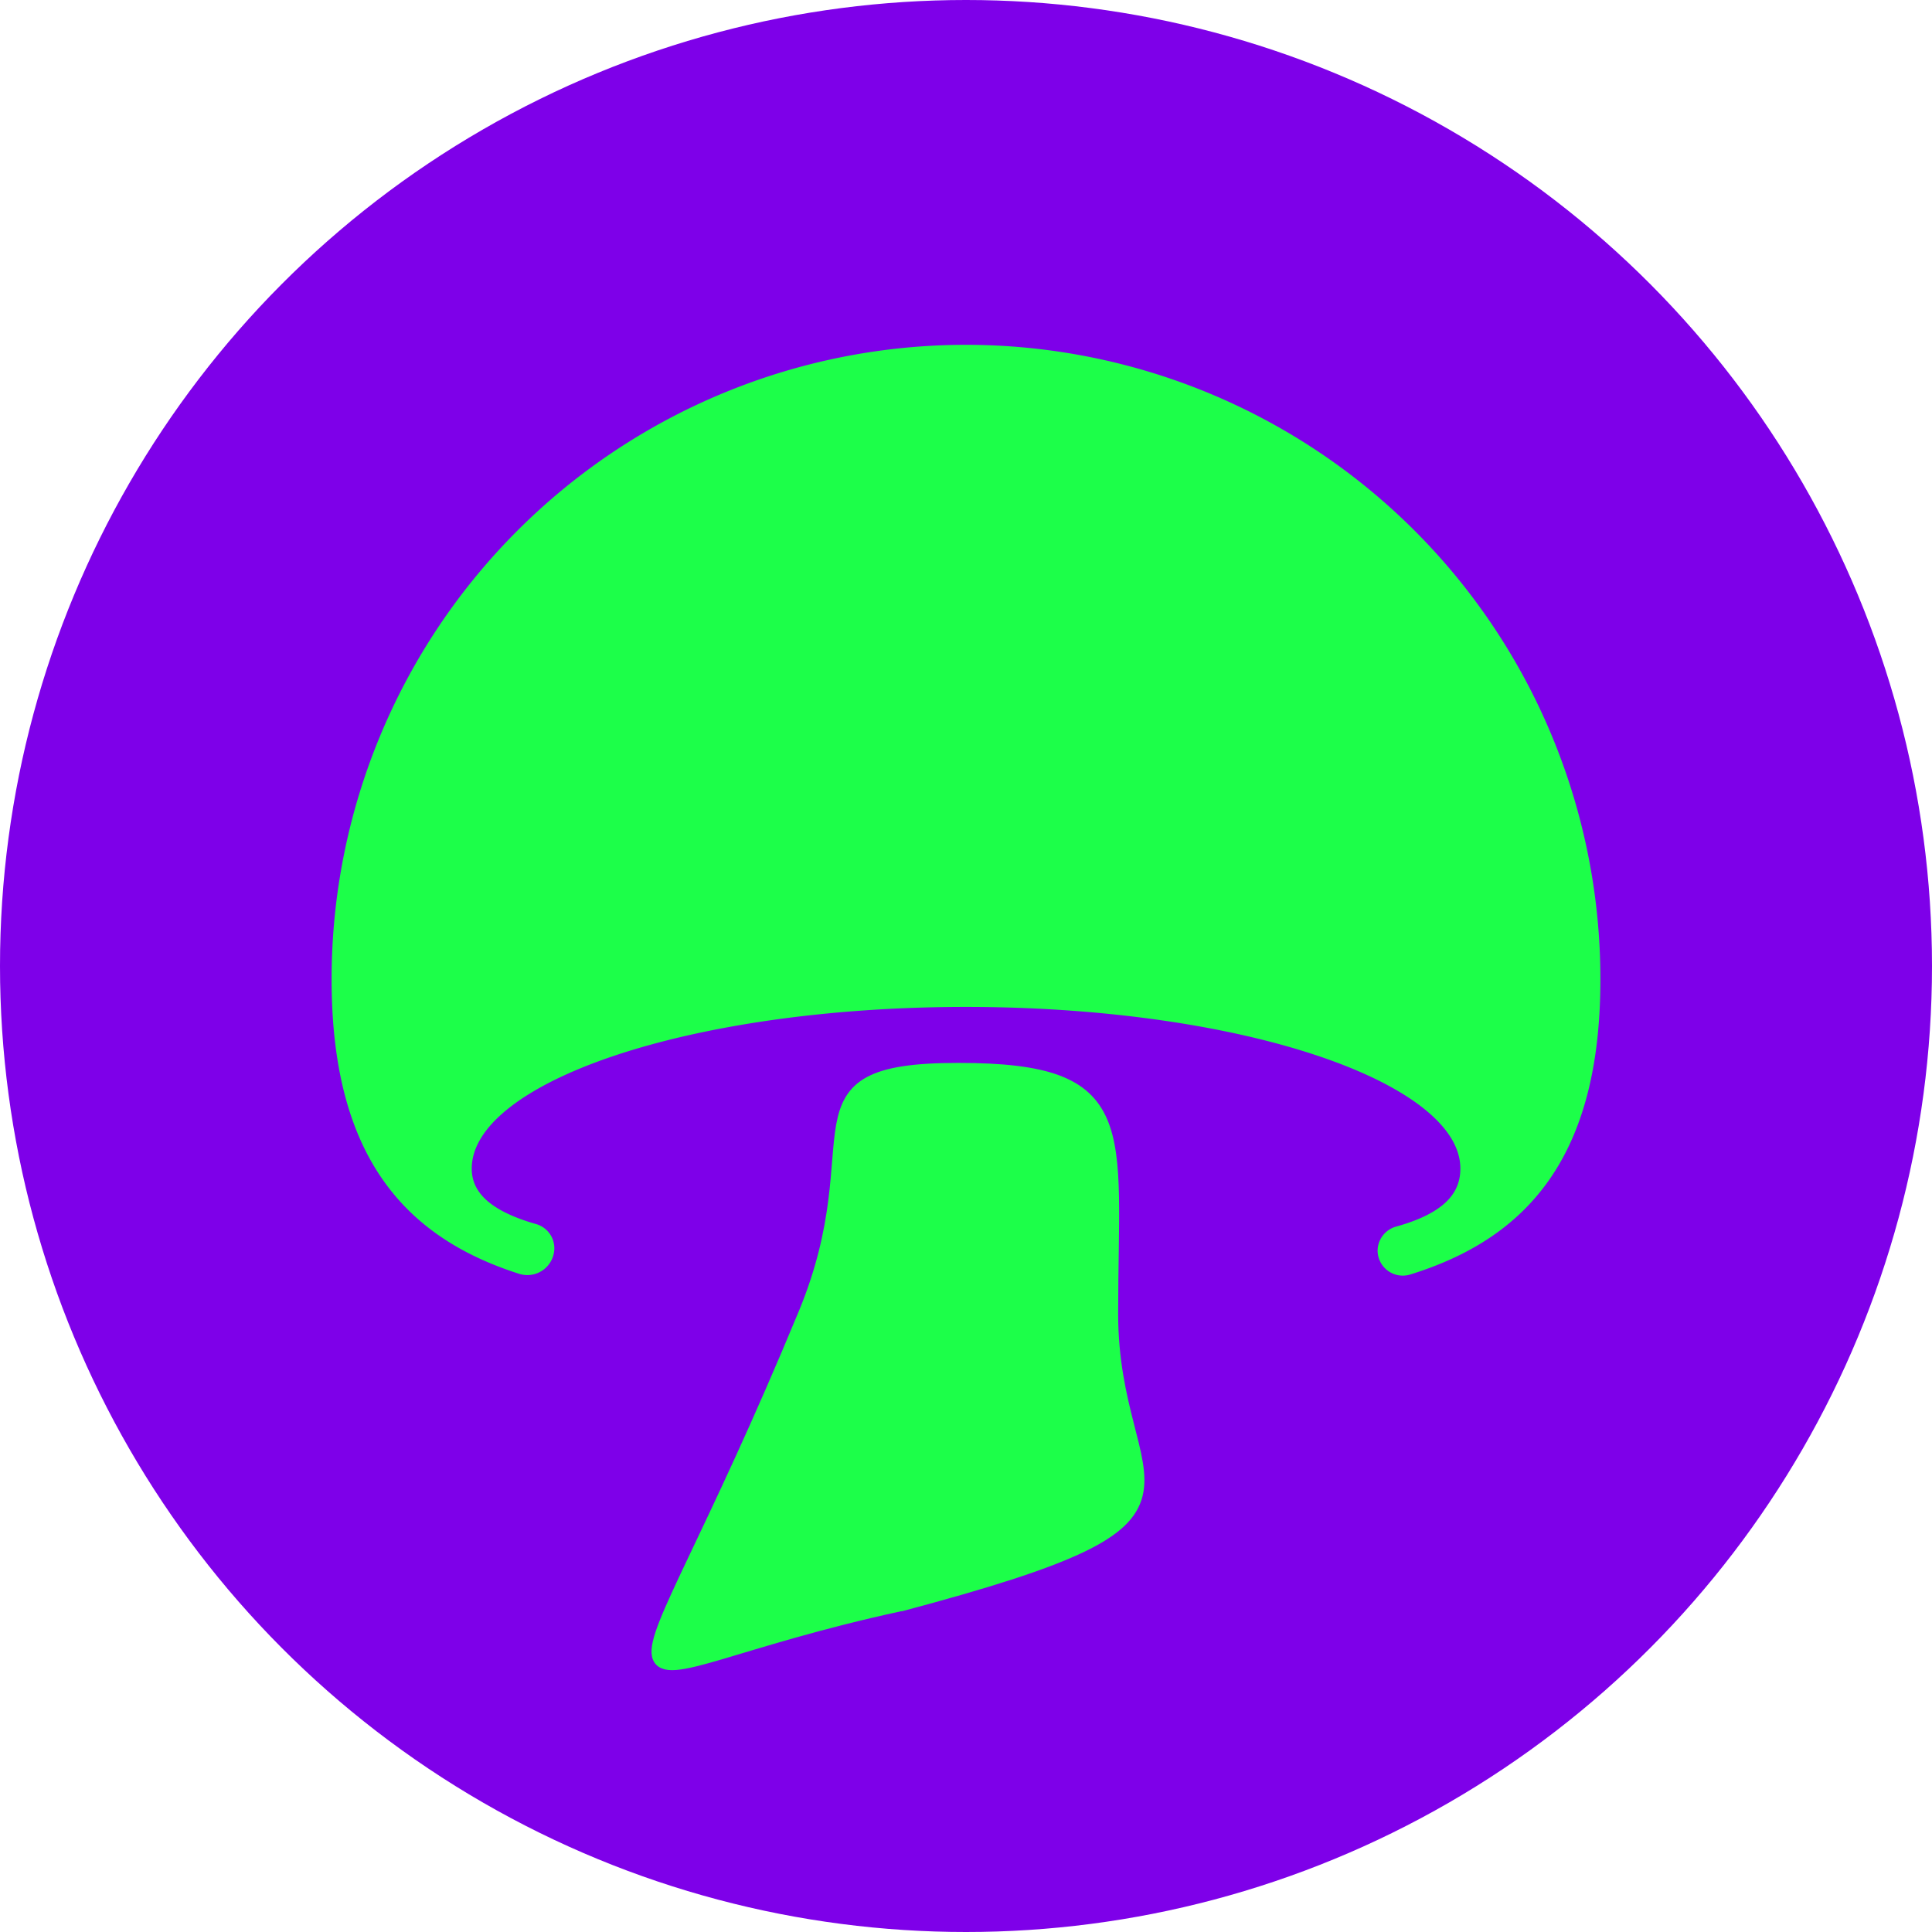
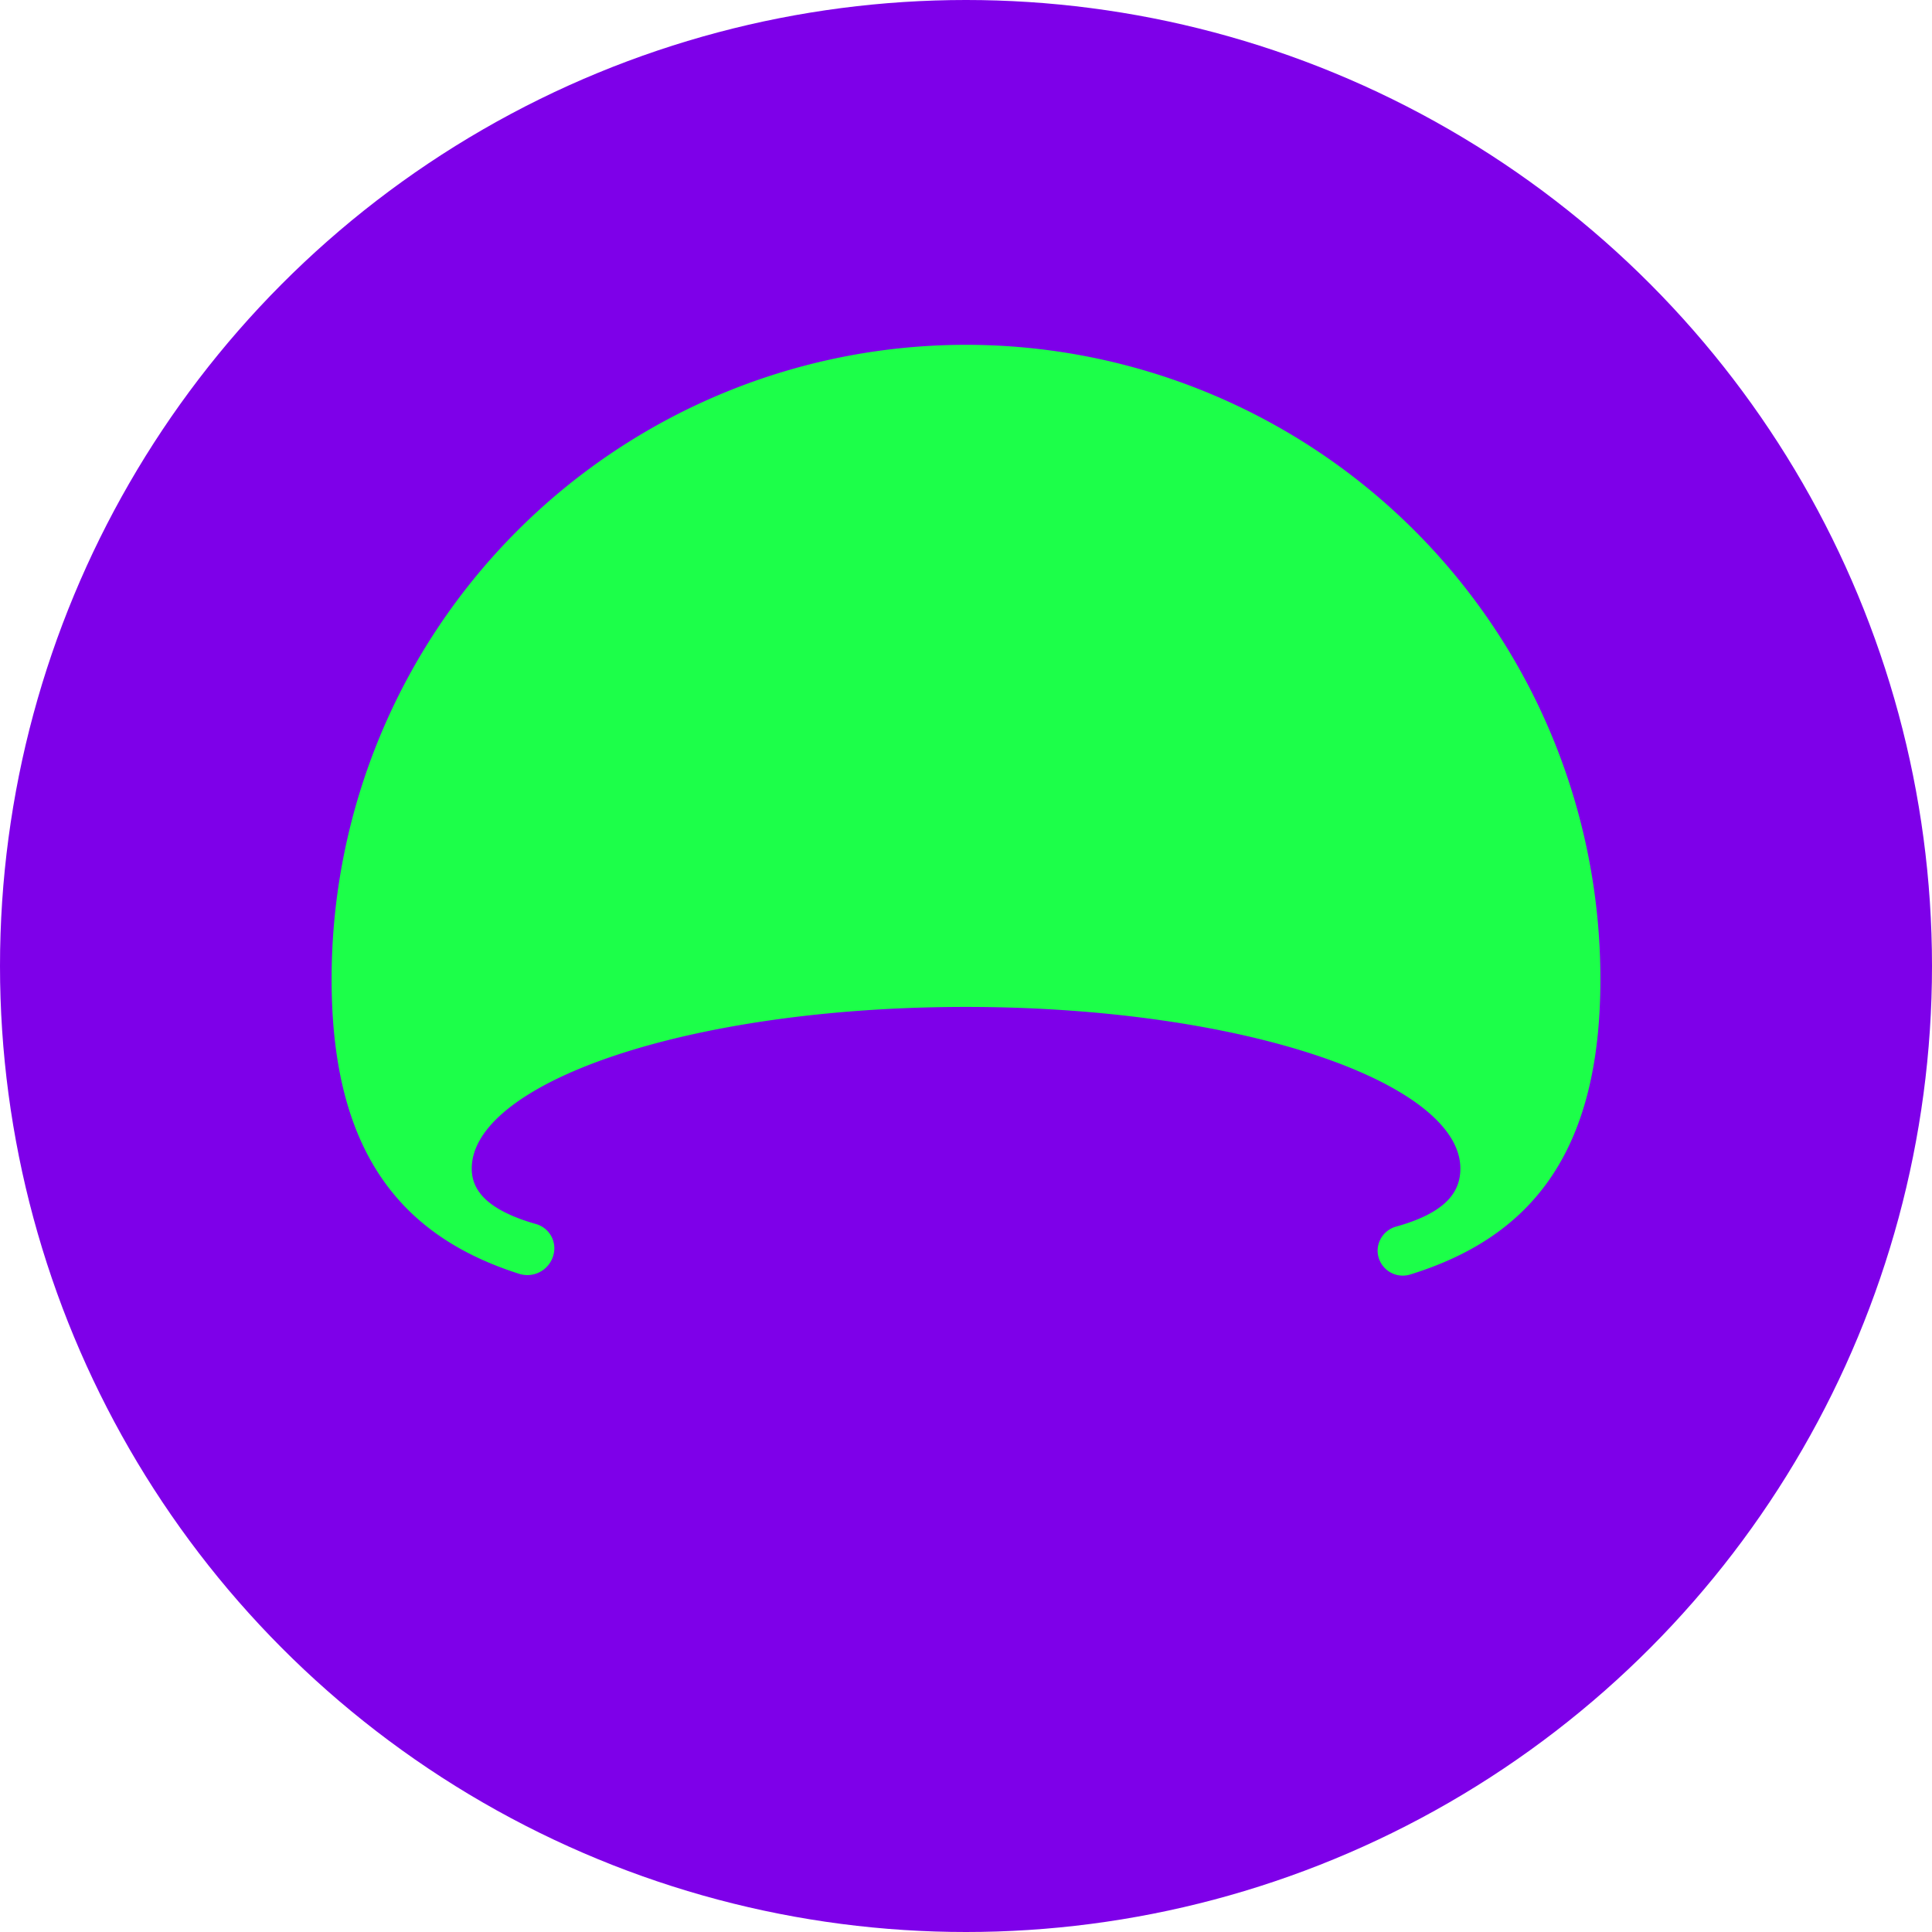
<svg xmlns="http://www.w3.org/2000/svg" id="Layer_1" data-name="Layer 1" viewBox="0 0 334.72 334.72">
  <defs>
    <style>.cls-1{fill:#7e00e9;}.cls-2{fill:#1cff49;stroke:#1cff49;stroke-miterlimit:10;stroke-width:2.4px;}</style>
  </defs>
  <circle class="cls-1" cx="167.36" cy="167.36" r="167.36" />
  <path class="cls-2" d="M887.54,730c0,30.16-12.28,43.86-32.1,50a3.16,3.16,0,0,1-4.1-3h0a3.17,3.17,0,0,1,2.34-3c7.68-2.13,12-5.59,12-11.2,0-16.13-38.89-29.21-86.87-29.21S692,746.67,692,762.8c0,5.24,4.42,8.6,12,10.76a3.16,3.16,0,0,1,2.31,3h0a3.48,3.48,0,0,1-4.52,3.33c-19.57-6.24-31.67-20-31.67-49.9a108.71,108.71,0,1,1,217.42,0Z" transform="translate(-611.47 -560.34)" />
-   <path class="cls-2" d="M767.59,838.29h-.14c-57.19,12.4-48.88,28-16.47-50.34,12.63-30.51-4-42.26,26.44-42.26h.14c30.42,0,26.43,10,26.43,42.26S827.51,822.33,767.59,838.29Z" transform="translate(-611.47 -560.34)" />
</svg>